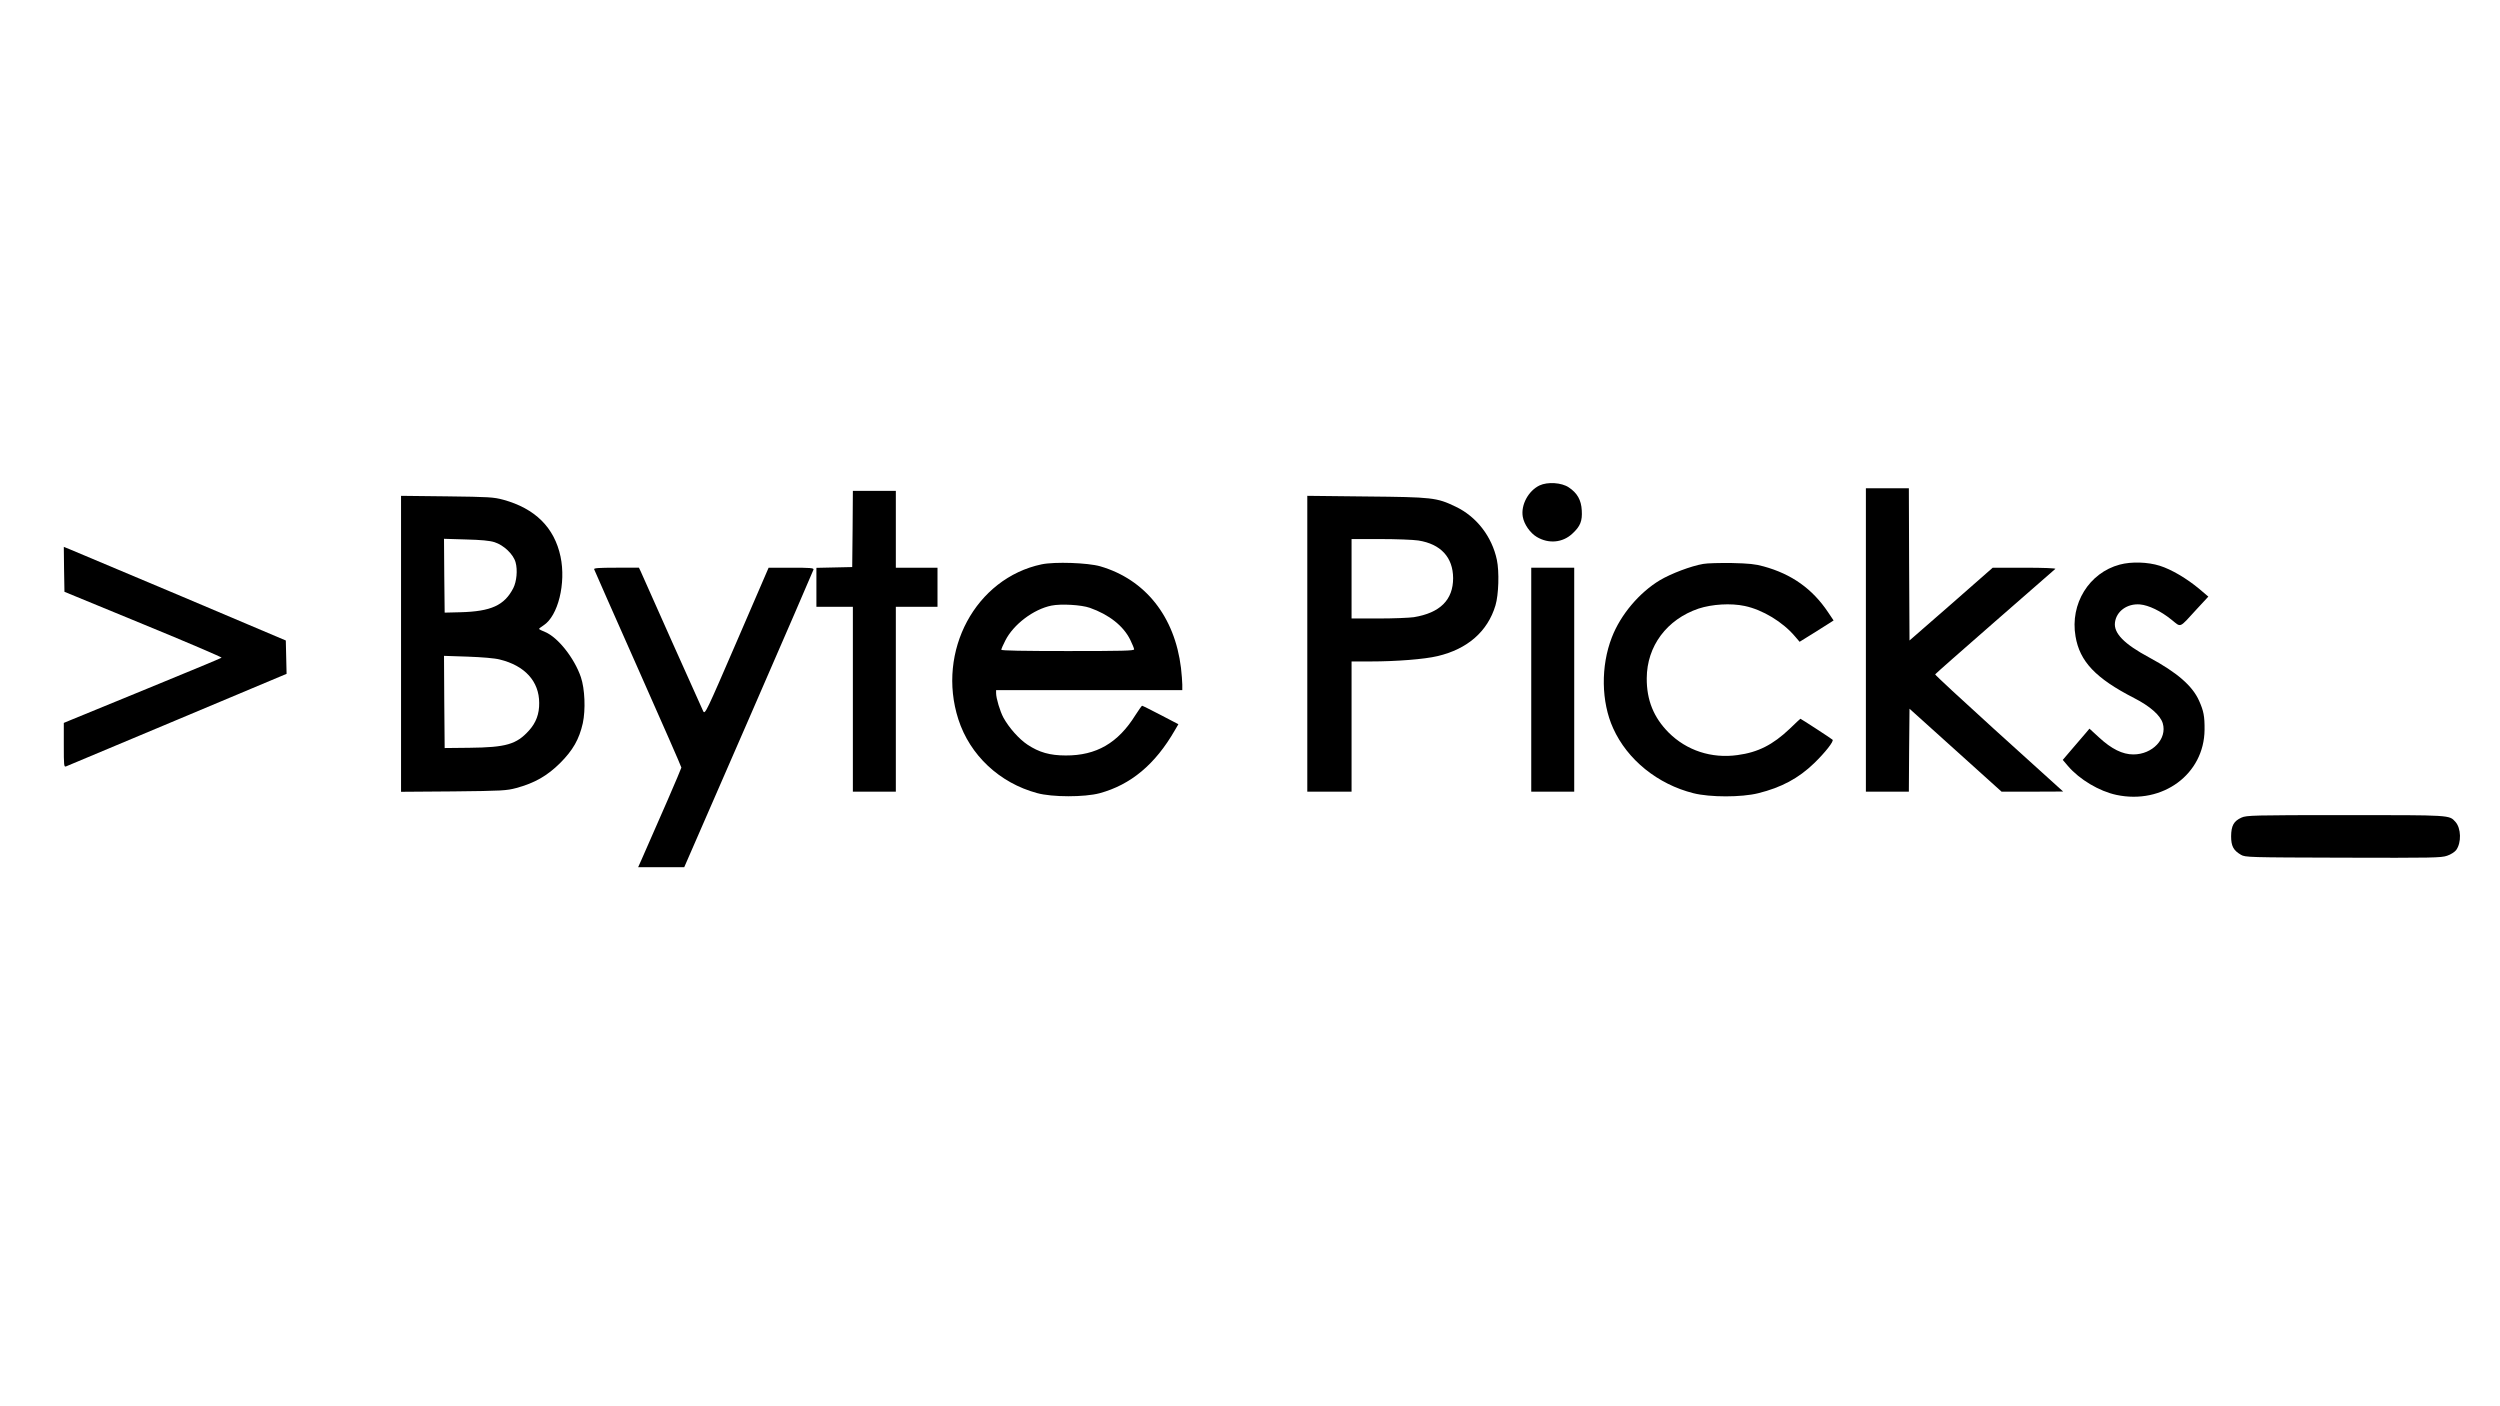
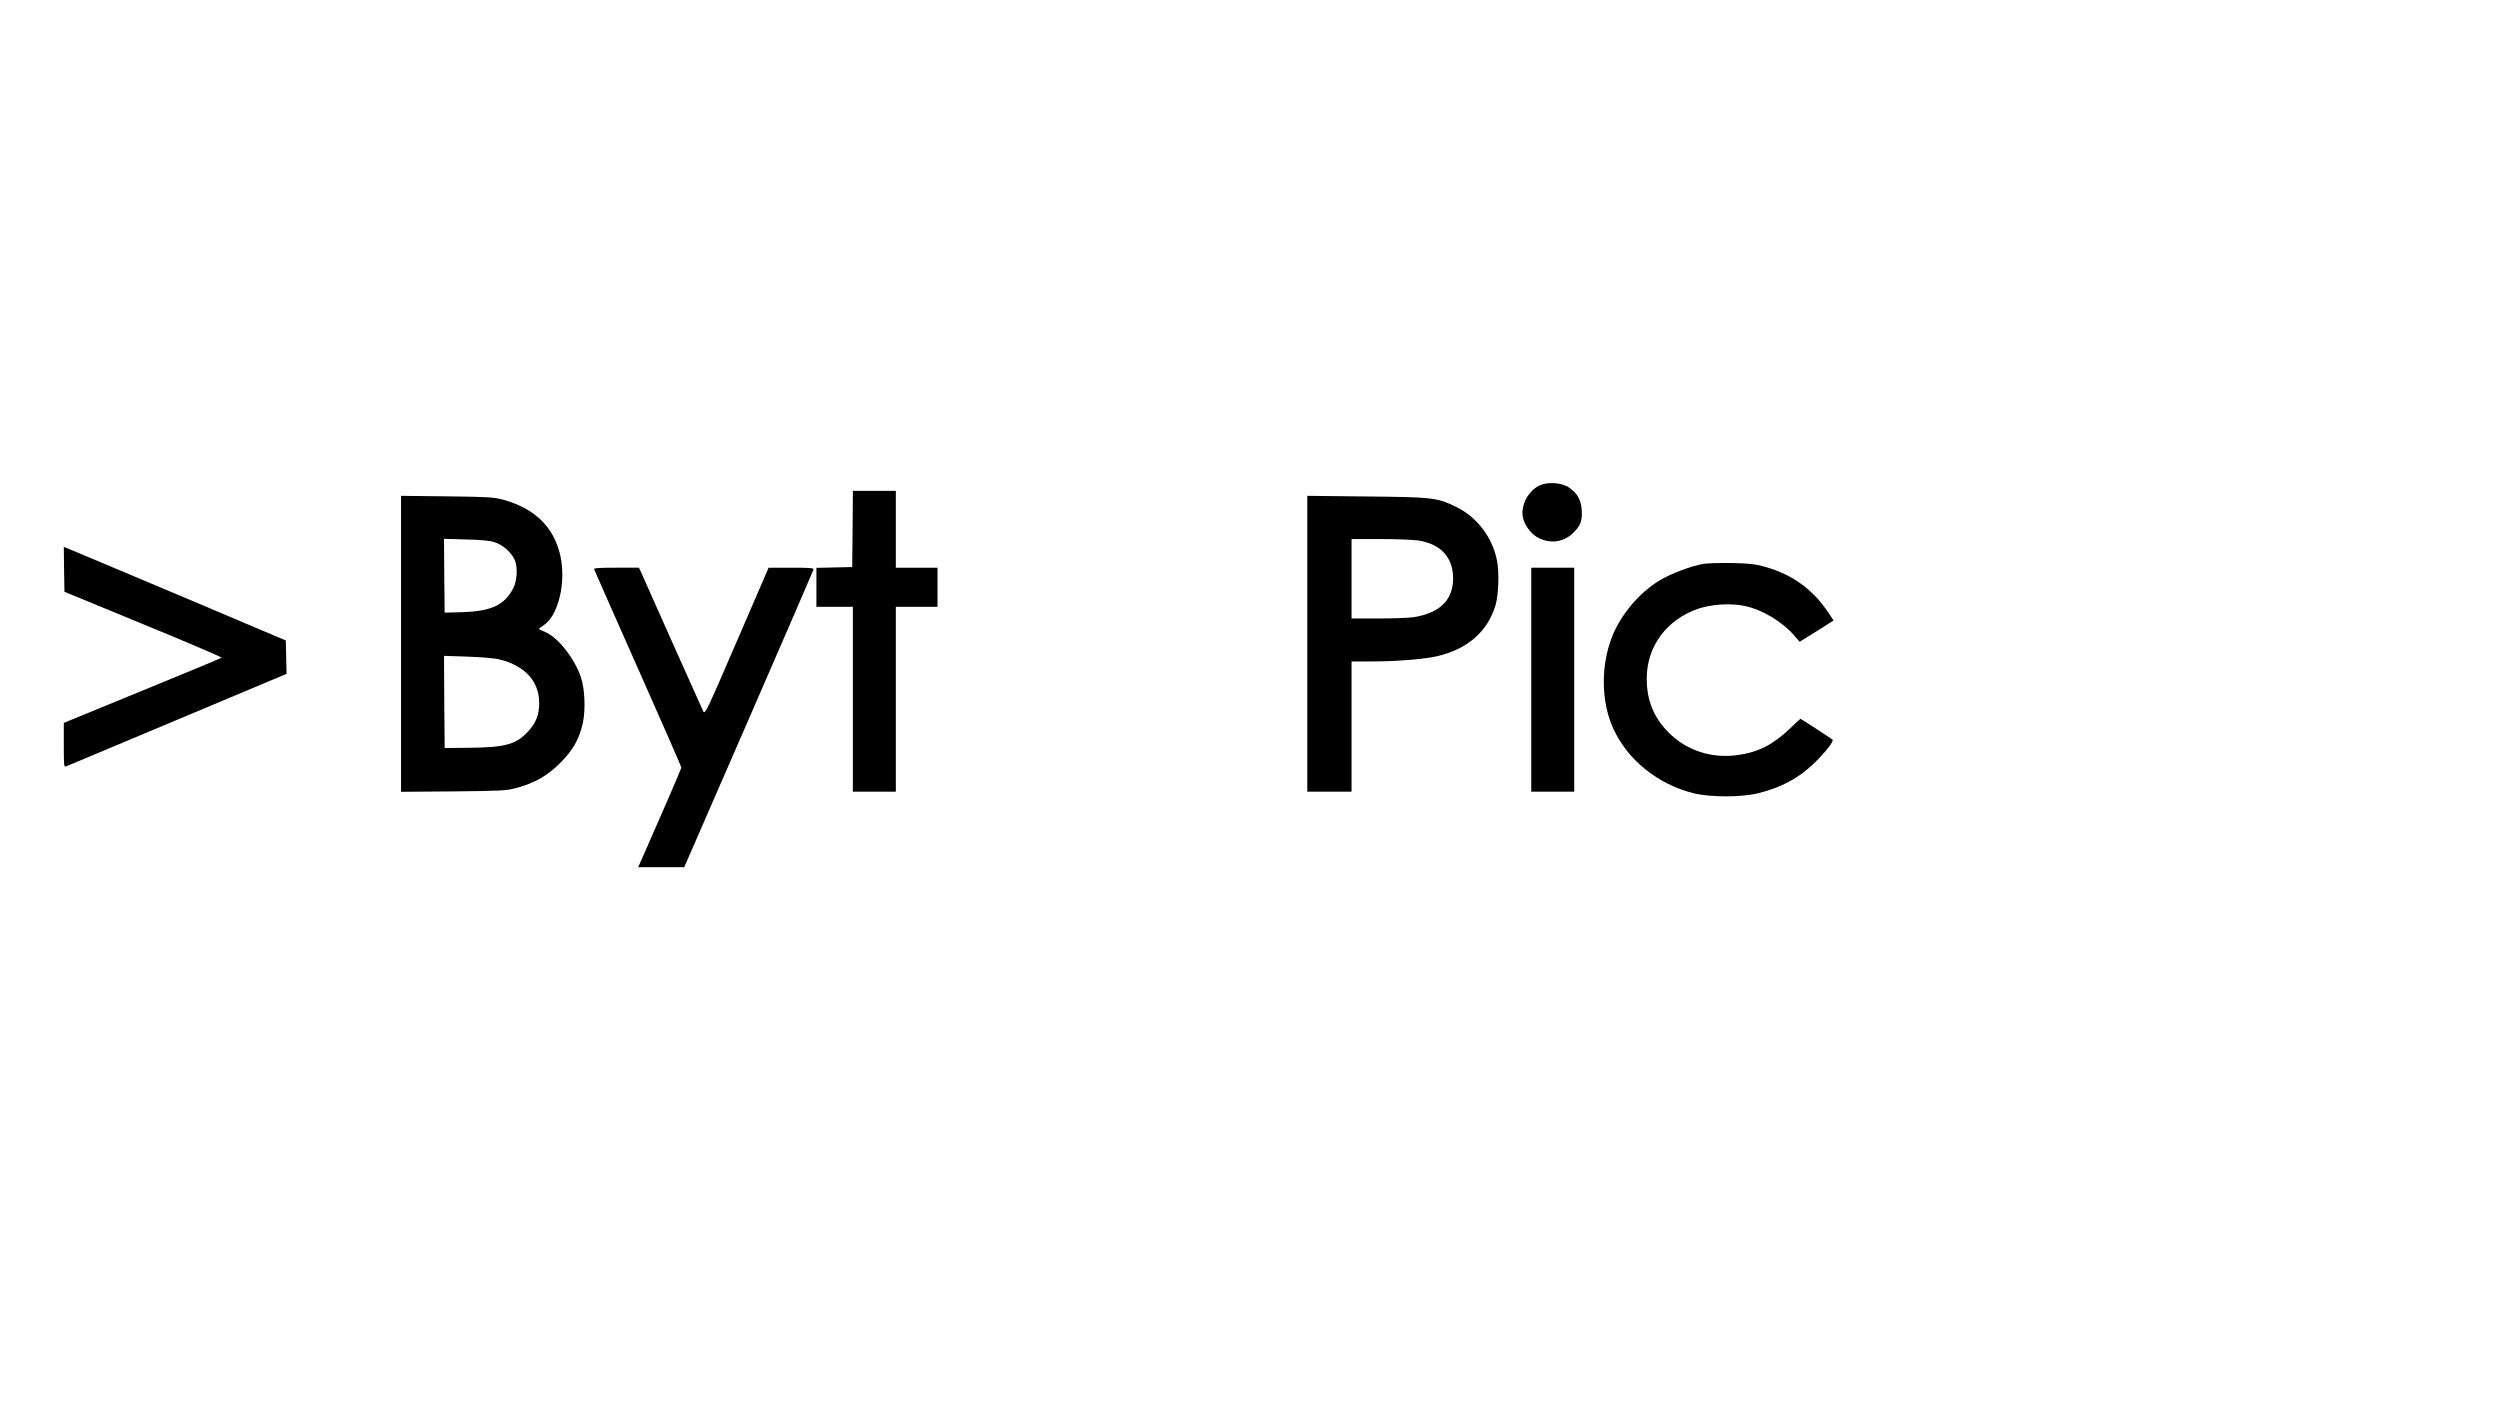
<svg xmlns="http://www.w3.org/2000/svg" version="1.0" width="1920pt" height="1080pt" viewBox="0 0 1920 1080" preserveAspectRatio="xMidYMid meet">
  <g transform="translate(0,1080) scale(0.1,-0.1)" fill="#000000" stroke="none">
    <path d="M11824 7072 c-86 -41 -145 -150 -129 -241 10 -58 57 -125 108 -155 91 -54 198 -44 272 25 62 57 78 97 73 179 -4 80 -35 134 -100 177 -55 37 -162 44 -224 15z" />
-     <path d="M14330 5885 l0 -1165 165 0 165 0 2 318 3 319 354 -319 353 -318 237 0 236 1 -41 37 c-22 20 -244 221 -493 446 -248 225 -450 412 -449 417 2 4 208 186 458 404 250 219 459 401 465 406 5 5 -91 9 -236 9 l-245 0 -319 -280 -320 -279 -3 584 -2 585 -165 0 -165 0 0 -1165z" />
    <path d="M6548 6738 l-3 -293 -137 -3 -138 -3 0 -149 0 -150 140 0 140 0 0 -710 0 -710 165 0 165 0 0 710 0 710 160 0 160 0 0 150 0 150 -160 0 -160 0 0 295 0 295 -165 0 -165 0 -2 -292z" />
    <path d="M3080 5855 l0 -1136 403 3 c376 4 407 6 482 26 141 38 238 94 336 191 99 99 147 183 175 307 22 103 16 263 -15 354 -50 146 -176 305 -274 346 -26 10 -47 21 -47 24 0 3 15 15 34 27 112 72 174 323 131 528 -47 223 -195 370 -440 437 -74 20 -109 22 -432 26 l-353 4 0 -1137z m718 781 c72 -23 146 -94 162 -156 16 -58 8 -146 -18 -197 -68 -132 -170 -179 -407 -185 l-120 -3 -3 284 -2 283 167 -5 c118 -3 184 -9 221 -21z m40 -901 c193 -47 303 -168 303 -334 1 -84 -24 -151 -78 -211 -96 -107 -177 -130 -457 -133 l-191 -2 -3 354 -2 354 182 -6 c110 -4 208 -12 246 -22z" />
    <path d="M10040 5856 l0 -1136 170 0 170 0 0 500 0 500 143 0 c200 0 417 17 517 41 230 54 385 189 445 389 25 83 30 259 11 350 -38 180 -157 333 -317 409 -146 70 -177 73 -686 78 l-453 5 0 -1136z m853 793 c172 -27 266 -129 267 -289 0 -167 -100 -267 -302 -300 -35 -5 -156 -10 -270 -10 l-208 0 0 305 0 305 221 0 c121 0 253 -5 292 -11z" />
    <path d="M492 6428 l3 -173 607 -250 c334 -137 604 -253 600 -256 -4 -4 -257 -109 -562 -234 -305 -125 -576 -236 -602 -247 l-48 -20 0 -170 c0 -158 1 -170 17 -164 10 4 395 165 856 359 l838 352 -3 128 -3 128 -805 341 c-443 187 -826 348 -853 359 l-47 19 2 -172z" />
-     <path d="M8000 6466 c-507 -107 -808 -667 -640 -1190 89 -276 316 -489 605 -567 115 -32 364 -32 480 -1 239 65 427 221 578 484 l27 46 -136 71 c-75 39 -139 71 -143 71 -3 -1 -26 -33 -51 -72 -133 -214 -300 -311 -535 -310 -122 0 -205 24 -294 83 -66 44 -142 130 -185 208 -26 49 -56 148 -56 188 l0 23 715 0 715 0 0 43 c0 23 -5 81 -10 127 -48 395 -274 680 -621 781 -95 27 -348 36 -449 15z m370 -334 c147 -52 257 -138 310 -245 16 -33 30 -66 30 -74 0 -11 -90 -13 -510 -13 -343 0 -510 3 -510 10 0 6 14 38 31 71 62 123 216 240 354 268 74 15 230 6 295 -17z" />
    <path d="M13080 6469 c-93 -16 -246 -74 -332 -125 -158 -95 -302 -265 -369 -439 -86 -221 -82 -496 10 -698 109 -242 342 -430 617 -499 127 -32 369 -32 497 0 178 44 310 115 429 230 85 82 154 170 142 181 -9 9 -243 161 -247 161 -1 0 -39 -35 -83 -78 -129 -122 -242 -180 -400 -201 -199 -28 -391 35 -529 173 -115 116 -169 249 -168 417 1 247 154 452 398 535 104 34 248 43 355 20 137 -29 291 -122 385 -233 l36 -42 108 67 c59 37 118 74 130 82 l23 15 -43 64 c-120 179 -279 292 -494 351 -63 18 -114 23 -245 26 -91 1 -190 -1 -220 -7z" />
-     <path d="M16280 6464 c-236 -63 -383 -301 -340 -551 32 -193 155 -323 450 -474 123 -63 202 -133 220 -194 35 -119 -79 -239 -226 -239 -83 0 -168 42 -264 131 l-73 67 -26 -31 c-14 -17 -61 -71 -103 -120 l-76 -89 40 -47 c88 -103 240 -194 373 -222 355 -75 673 160 676 500 1 104 -7 145 -42 223 -51 115 -169 217 -382 332 -194 104 -275 187 -264 270 11 86 94 146 192 138 67 -6 159 -50 243 -118 75 -60 55 -69 193 82 l89 96 -67 57 c-99 83 -217 152 -306 180 -91 29 -218 33 -307 9z" />
    <path d="M4563 6428 c2 -7 154 -350 337 -763 183 -412 333 -754 333 -760 0 -8 -186 -437 -306 -707 l-26 -58 177 0 177 0 495 1136 c272 625 496 1142 498 1150 3 12 -27 14 -171 14 l-174 0 -244 -565 c-235 -544 -244 -563 -258 -538 -7 15 -116 257 -241 537 -125 281 -233 523 -240 539 l-13 27 -175 0 c-135 0 -173 -3 -169 -12z" />
    <path d="M11760 5580 l0 -860 165 0 165 0 0 860 0 860 -165 0 -165 0 0 -860z" />
-     <path d="M17215 4521 c-60 -27 -79 -62 -80 -143 0 -75 17 -109 76 -143 33 -19 54 -20 784 -22 687 -2 754 -1 799 15 28 9 58 29 69 43 42 57 39 169 -6 218 -48 52 -30 51 -844 51 -714 0 -760 -2 -798 -19z" />
  </g>
</svg>